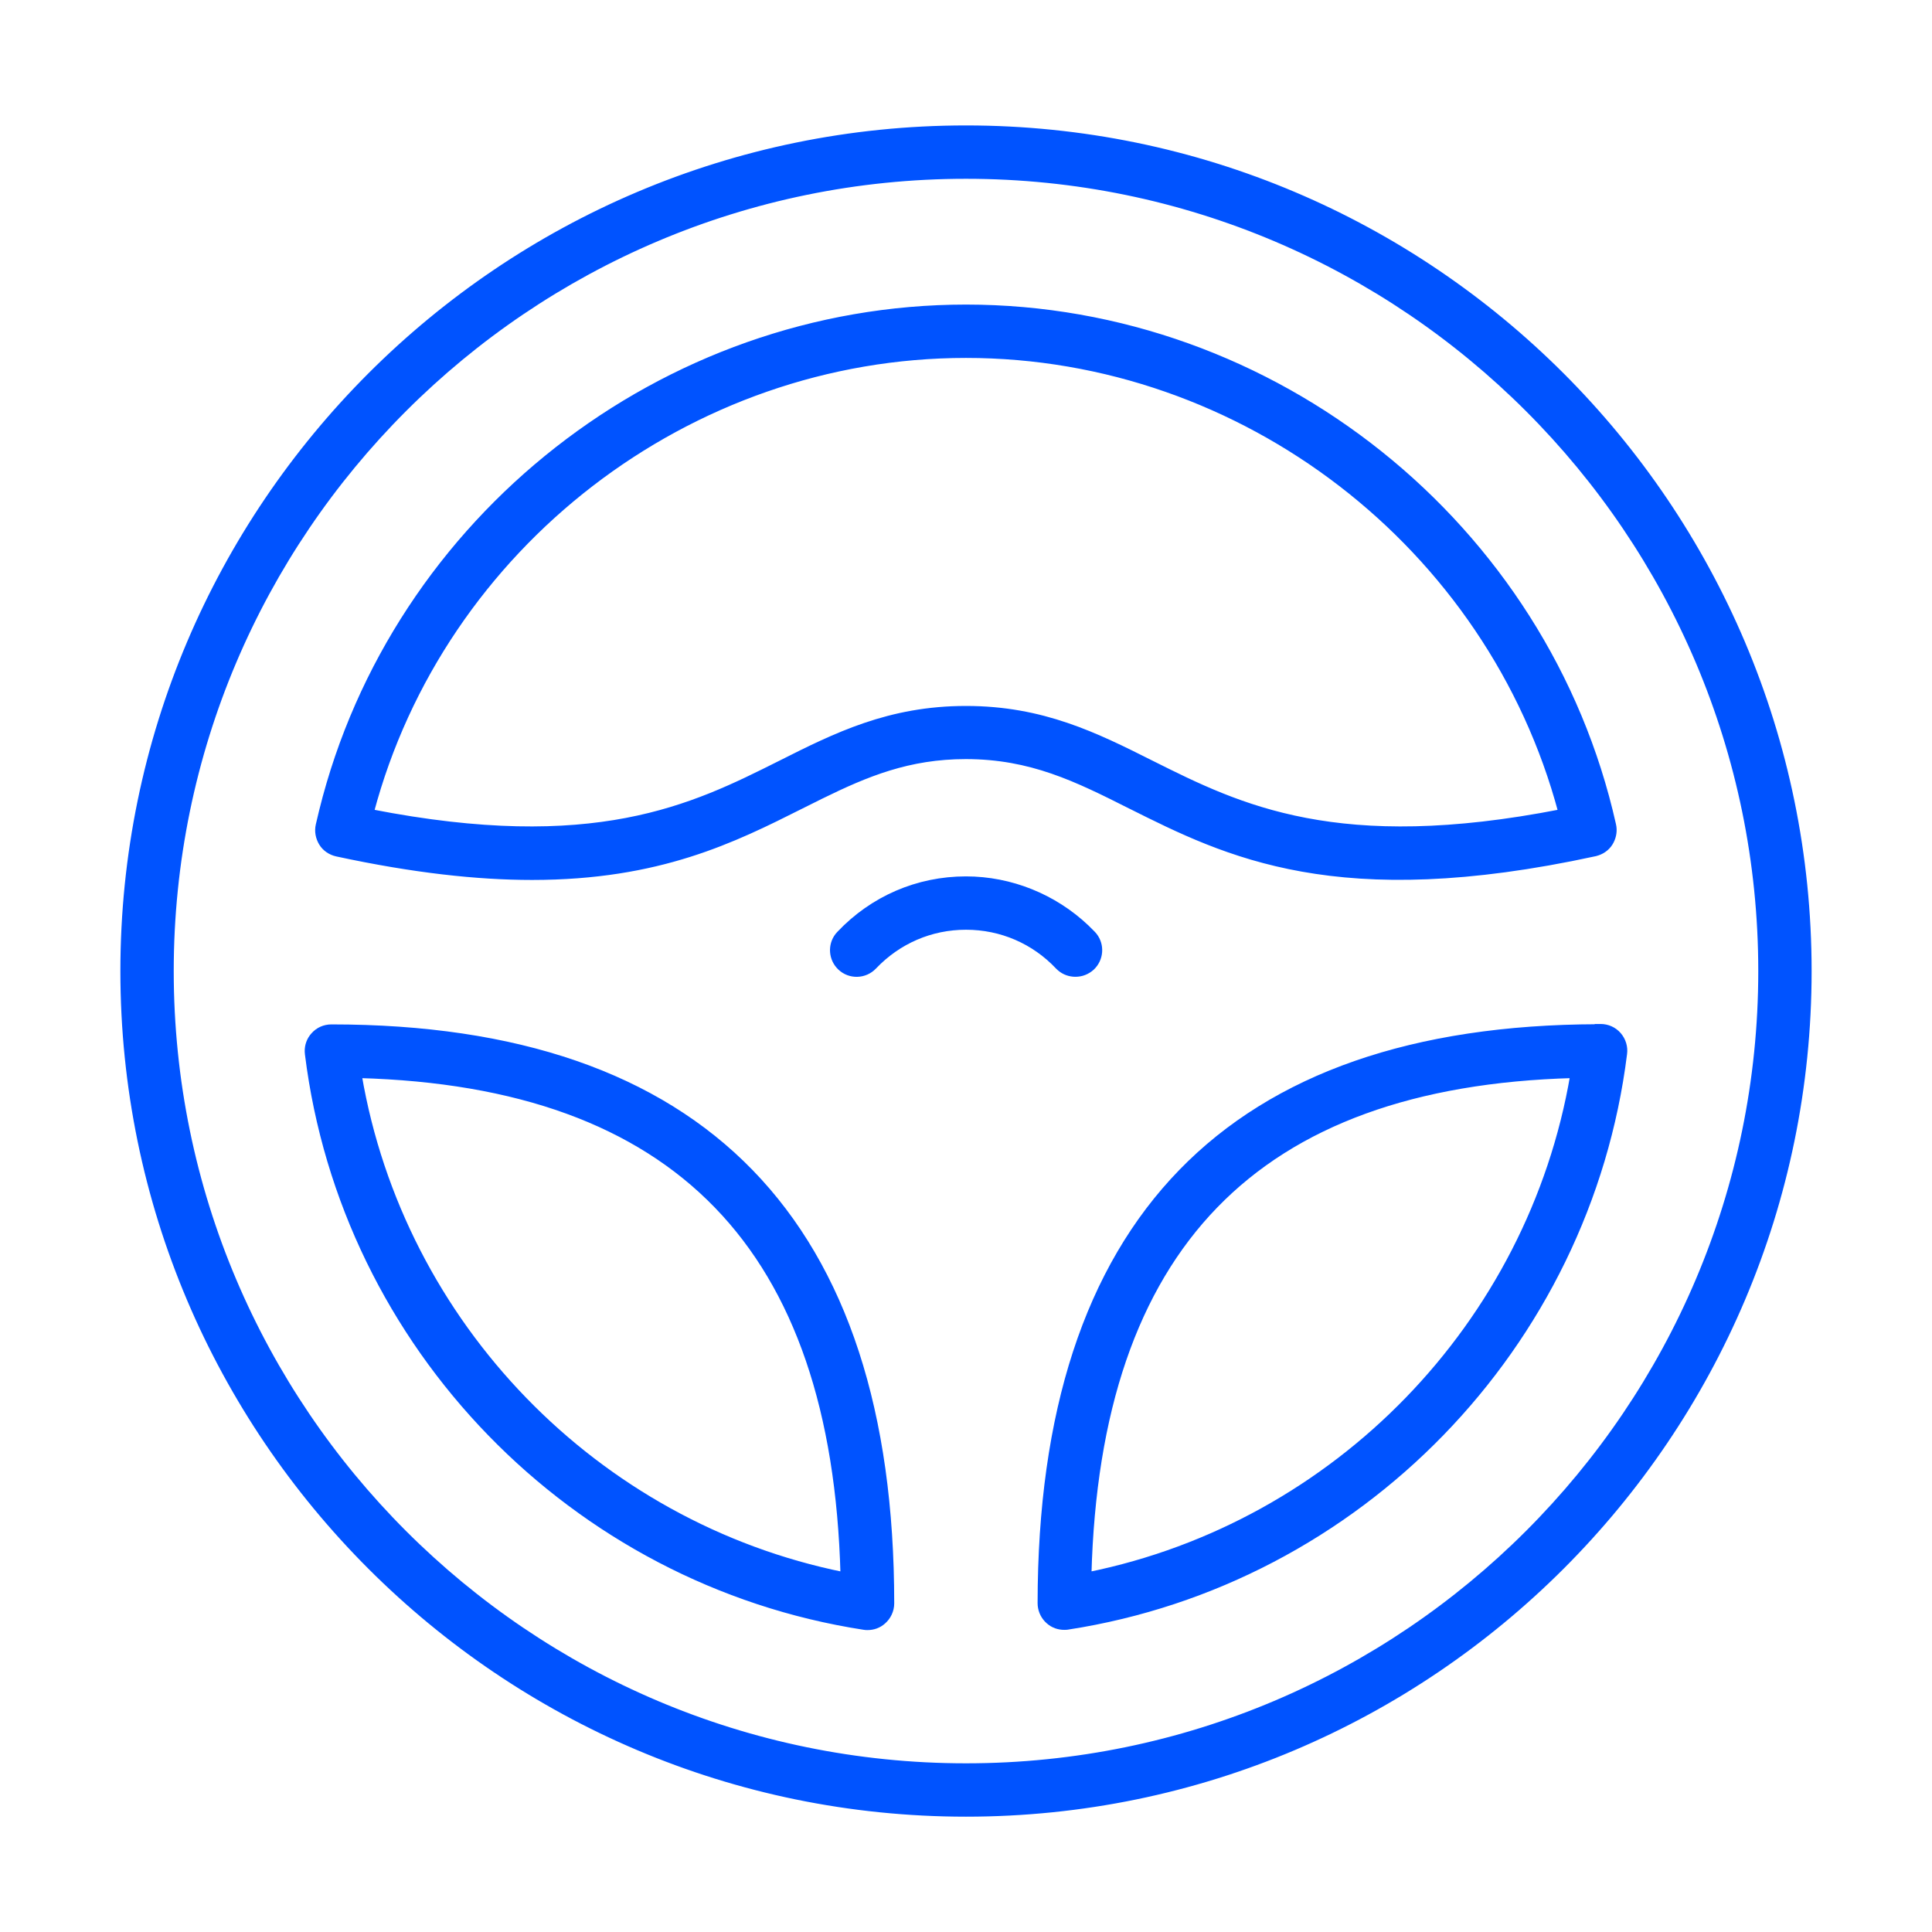
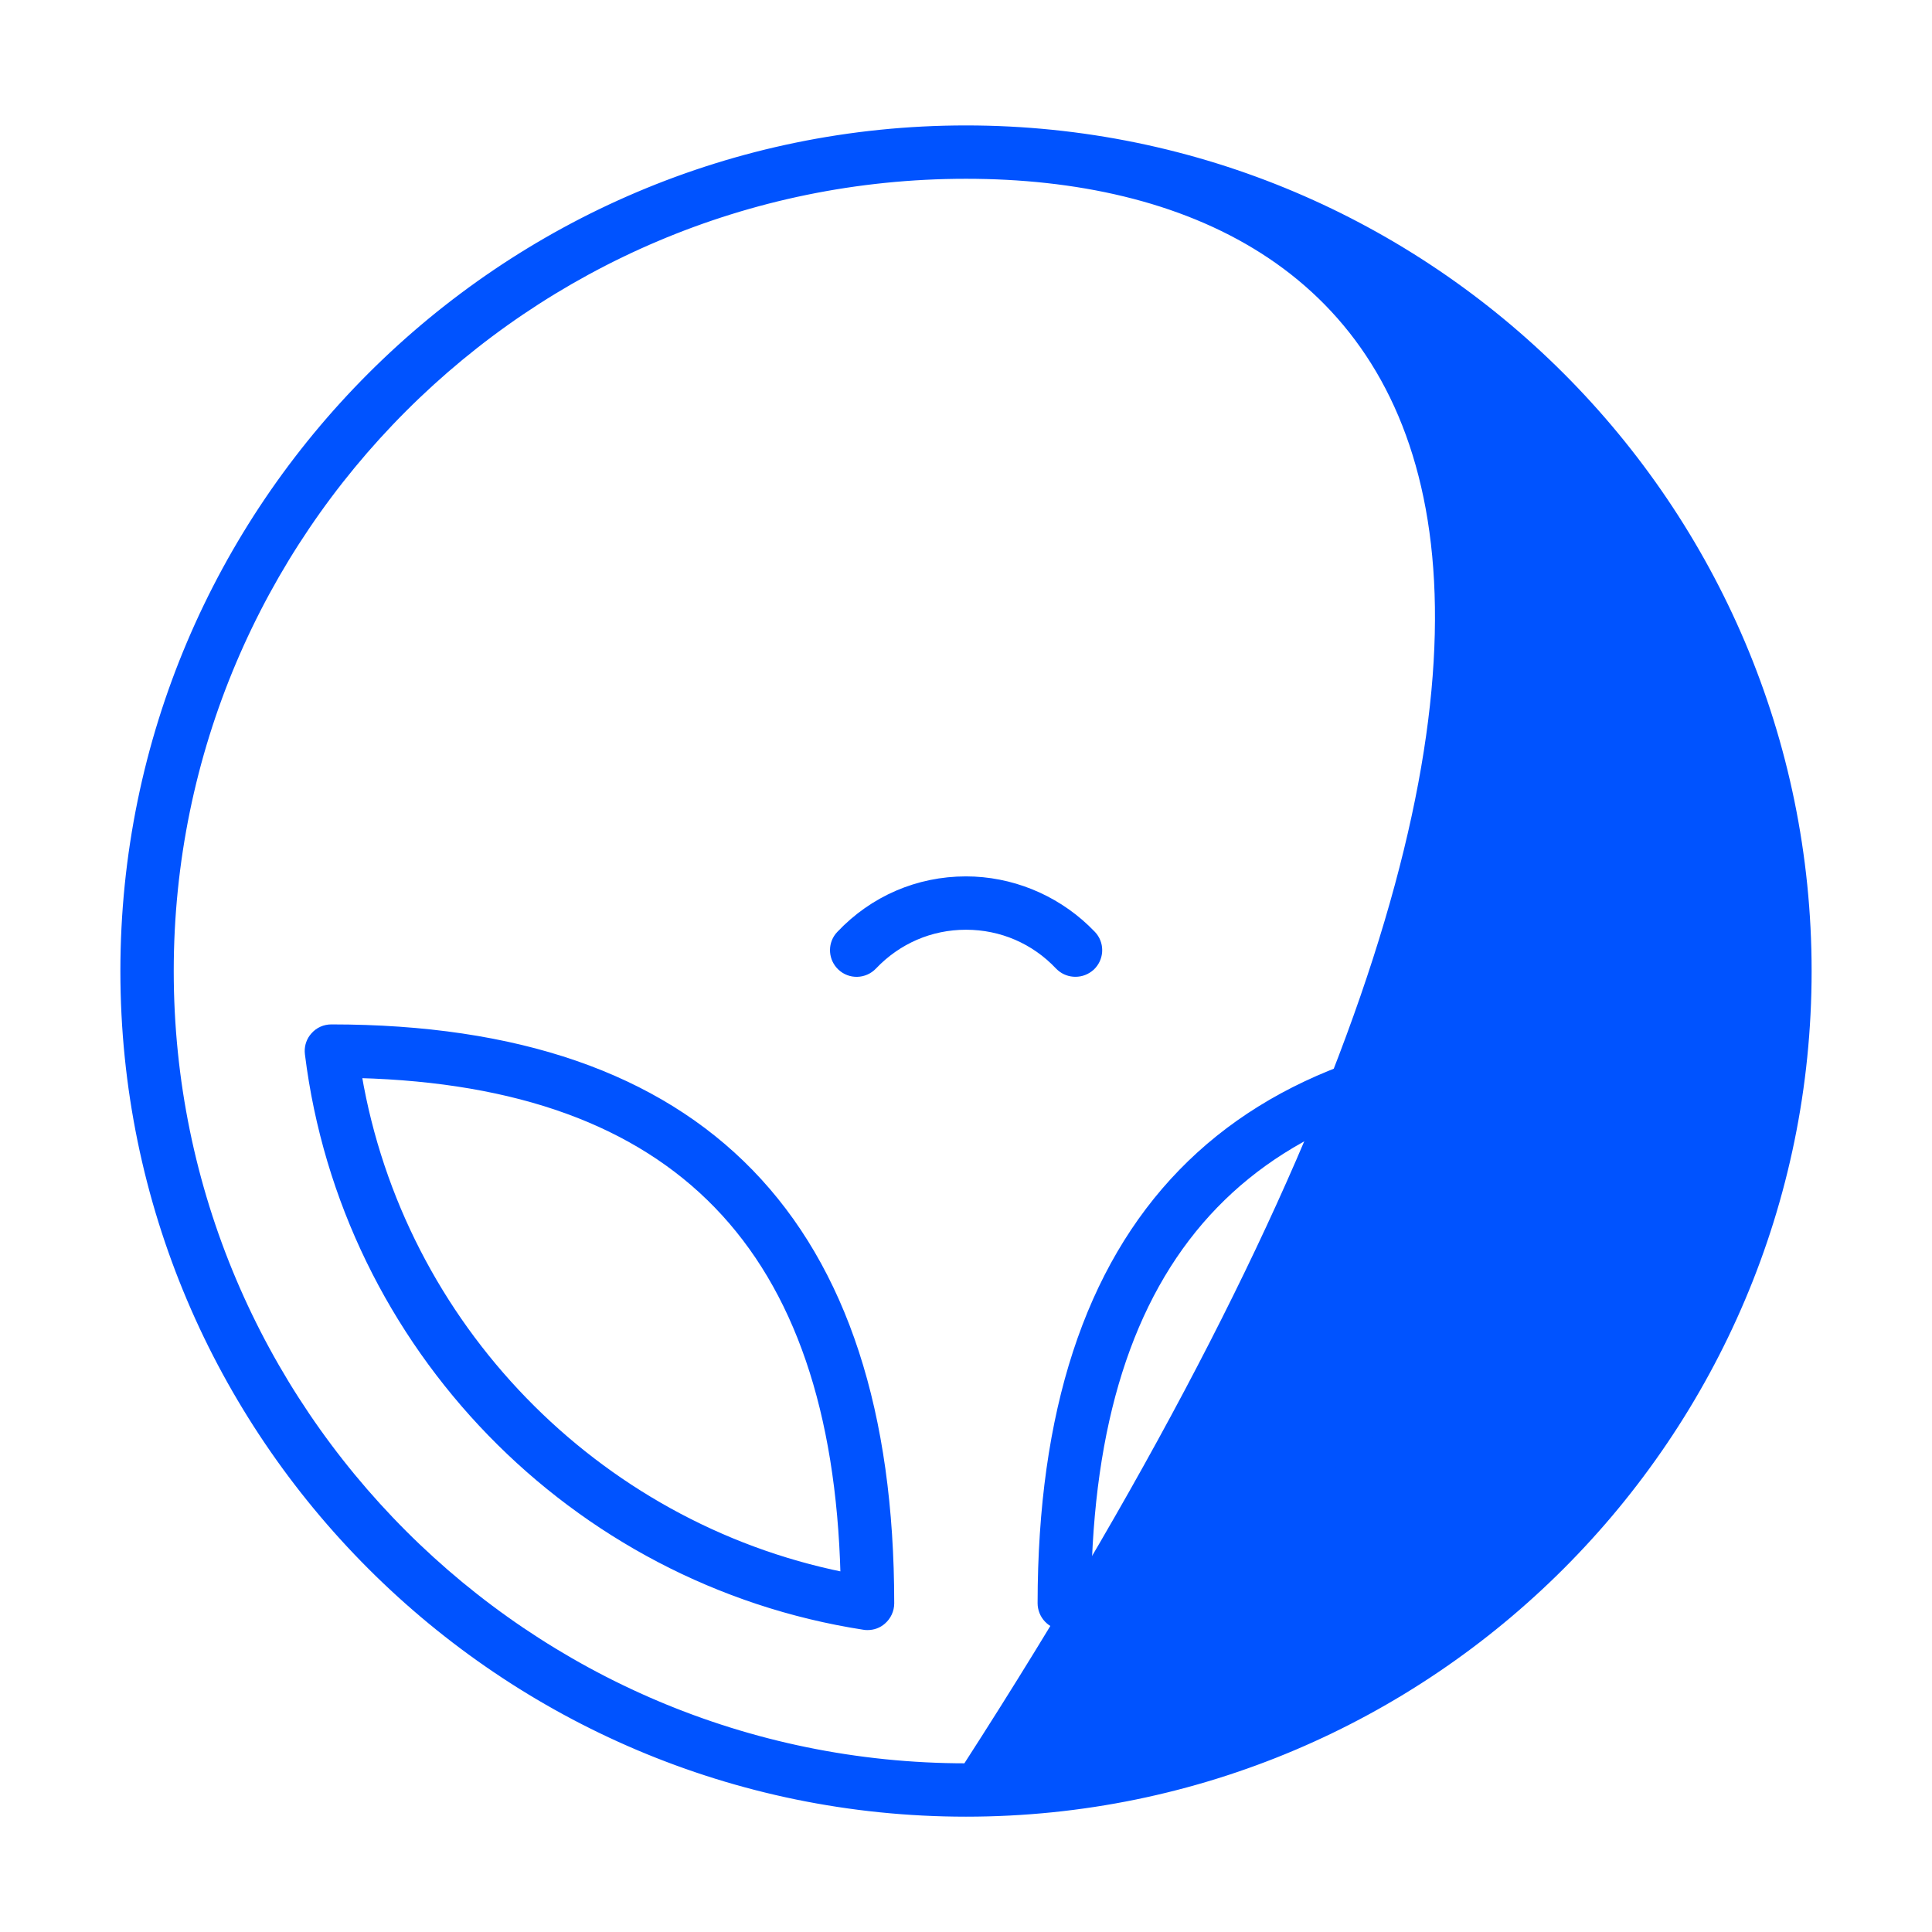
<svg xmlns="http://www.w3.org/2000/svg" width="65" height="65" viewBox="0 0 65 65" fill="none">
-   <path d="M32.5 4.32C48.131 4.32 60.85 17.039 60.85 32.67C60.85 48.301 48.131 61.02 32.5 61.02C16.869 61.02 4.15 48.301 4.15 32.67C4.15 17.039 16.869 4.32 32.5 4.32ZM32.5 5.915C17.747 5.915 5.745 17.917 5.745 32.67C5.745 47.423 17.747 59.425 32.5 59.425C47.253 59.425 59.255 47.423 59.255 32.67C59.255 17.917 47.253 5.915 32.5 5.915Z" fill="#0053FF" stroke="#0053FF" stroke-width="0.2" />
+   <path d="M32.5 4.32C48.131 4.32 60.85 17.039 60.85 32.67C60.85 48.301 48.131 61.02 32.5 61.02C16.869 61.02 4.15 48.301 4.15 32.67C4.15 17.039 16.869 4.32 32.5 4.32ZM32.5 5.915C17.747 5.915 5.745 17.917 5.745 32.67C5.745 47.423 17.747 59.425 32.5 59.425C59.255 17.917 47.253 5.915 32.5 5.915Z" fill="#0053FF" stroke="#0053FF" stroke-width="0.2" />
  <path d="M32.5 29.585C34.004 29.585 35.464 30.177 36.552 31.21L36.765 31.422L36.818 31.484C37.065 31.804 37.031 32.263 36.733 32.547L36.731 32.549C36.573 32.691 36.383 32.763 36.183 32.763C35.996 32.763 35.813 32.702 35.663 32.574L35.601 32.516C34.79 31.657 33.686 31.18 32.5 31.18C31.315 31.18 30.217 31.656 29.399 32.516C29.096 32.834 28.593 32.85 28.274 32.547C27.975 32.263 27.942 31.804 28.189 31.484L28.243 31.422C29.363 30.238 30.876 29.585 32.5 29.585Z" fill="#0053FF" stroke="#0053FF" stroke-width="0.2" />
-   <path d="M32.5 10.347C42.855 10.347 52.013 17.668 54.27 27.75L54.284 27.829C54.307 28.013 54.263 28.197 54.167 28.356C54.053 28.542 53.868 28.66 53.665 28.707L53.664 28.708C49.333 29.648 46.238 29.659 43.816 29.227C41.394 28.795 39.651 27.922 38.029 27.11H38.028C36.228 26.203 34.692 25.439 32.493 25.439C30.569 25.439 29.152 26.028 27.622 26.779L26.958 27.11C24.68 28.255 22.18 29.505 17.901 29.505C16.072 29.505 13.923 29.274 11.33 28.715H11.329C11.125 28.668 10.939 28.549 10.826 28.363C10.716 28.181 10.675 27.966 10.723 27.758L10.835 27.287C13.273 17.441 22.305 10.347 32.5 10.347ZM32.5 11.942C23.157 11.942 14.862 18.363 12.479 27.325C16.244 28.062 18.949 28.022 21.074 27.617C23.218 27.209 24.779 26.428 26.253 25.689C28.123 24.747 29.921 23.851 32.5 23.851C35.078 23.851 36.87 24.747 38.746 25.689C40.224 26.428 41.786 27.209 43.932 27.617C46.058 28.022 48.762 28.062 52.527 27.325C50.137 18.362 41.842 11.942 32.5 11.942Z" fill="#0053FF" stroke="#0053FF" stroke-width="0.2" />
  <path d="M11.156 34.565C17.384 34.565 22.096 36.191 25.25 39.437C28.404 42.683 29.985 47.533 29.985 53.944C29.985 54.176 29.881 54.399 29.705 54.55C29.56 54.679 29.376 54.742 29.187 54.742C29.154 54.742 29.111 54.742 29.067 54.733C19.272 53.22 11.578 45.297 10.359 35.467L10.352 35.38C10.346 35.178 10.418 34.982 10.551 34.835C10.703 34.66 10.919 34.565 11.149 34.565H11.156ZM12.07 36.17C13.5 44.569 20.036 51.305 28.378 52.991C28.231 47.467 26.819 43.34 24.12 40.556C21.422 37.773 17.423 36.317 12.07 36.17Z" fill="#0053FF" stroke="#0053FF" stroke-width="0.2" />
  <path d="M53.851 34.551C54.081 34.551 54.298 34.647 54.451 34.823C54.601 34.997 54.673 35.228 54.641 35.454C53.414 45.29 45.714 53.214 35.926 54.727L35.925 54.726C35.881 54.734 35.838 54.735 35.806 54.735C35.617 54.735 35.433 54.672 35.288 54.544L35.225 54.484C35.088 54.337 35.009 54.141 35.009 53.938C35.013 47.527 36.594 42.677 39.748 39.431C42.888 36.201 47.569 34.575 53.751 34.559V34.551H53.851ZM52.929 36.17C47.576 36.318 43.577 37.773 40.879 40.556C38.181 43.34 36.767 47.467 36.62 52.991C44.963 51.298 51.498 44.563 52.929 36.17Z" fill="#0053FF" stroke="#0053FF" stroke-width="0.2" />
</svg>